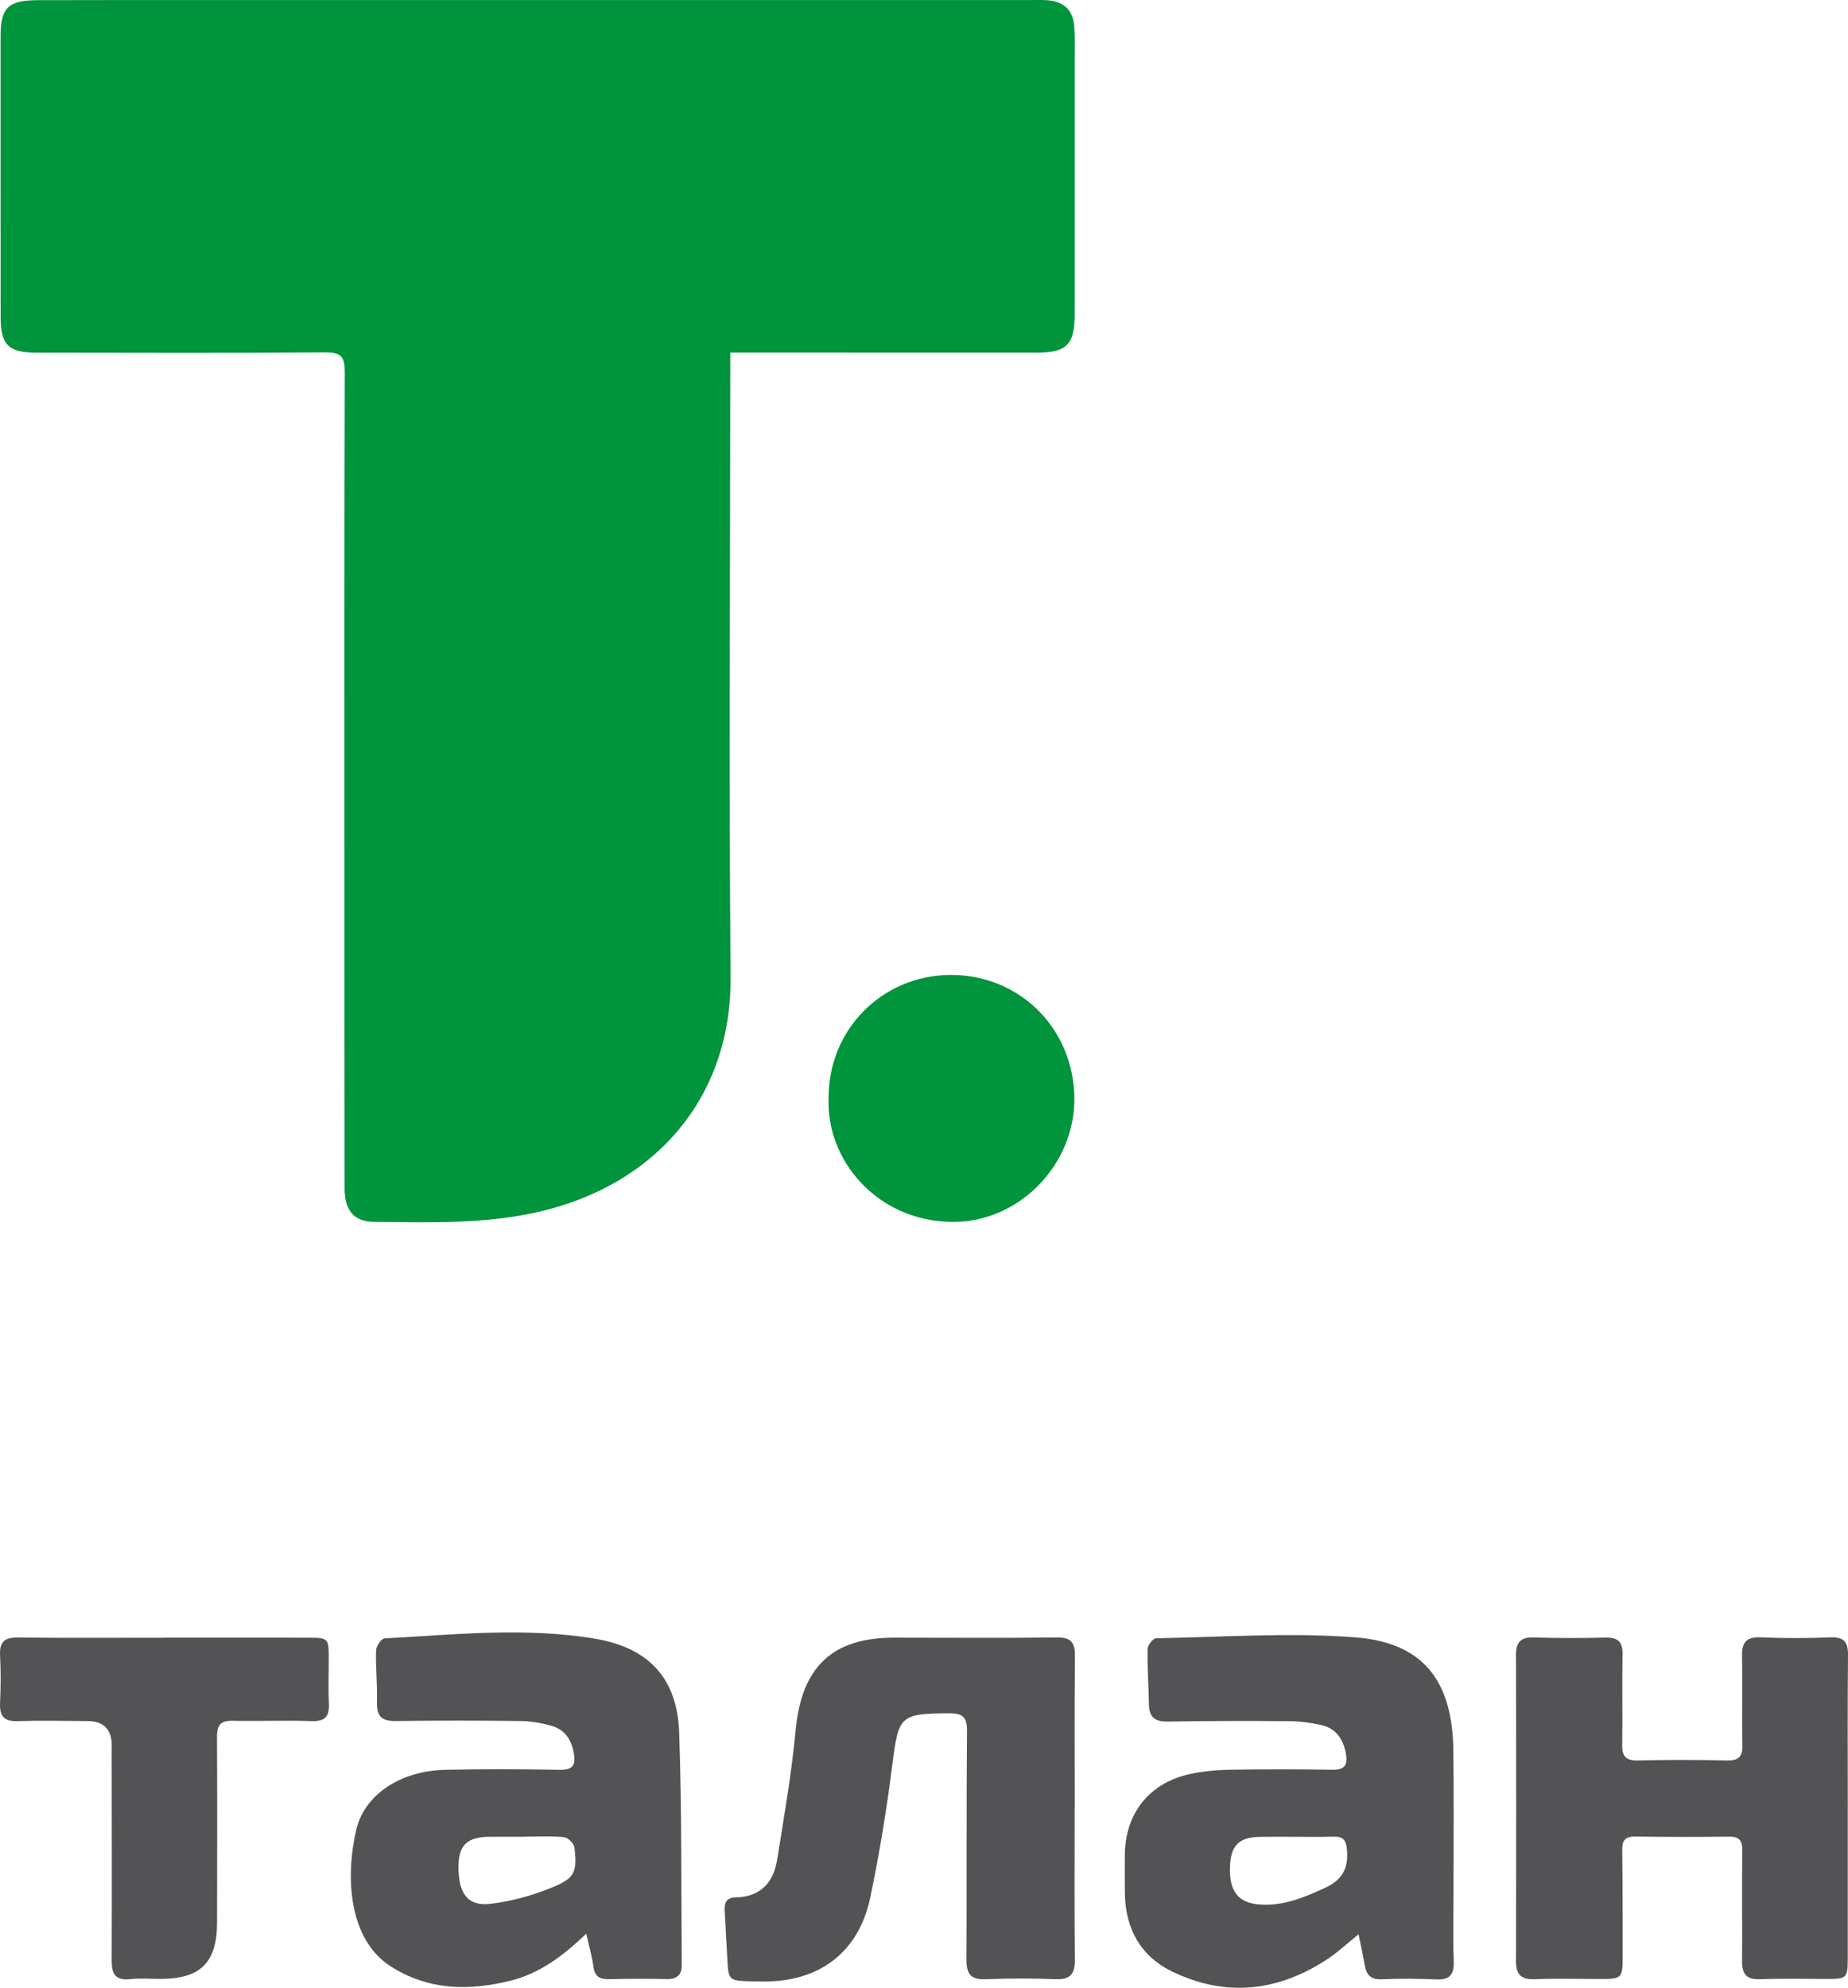
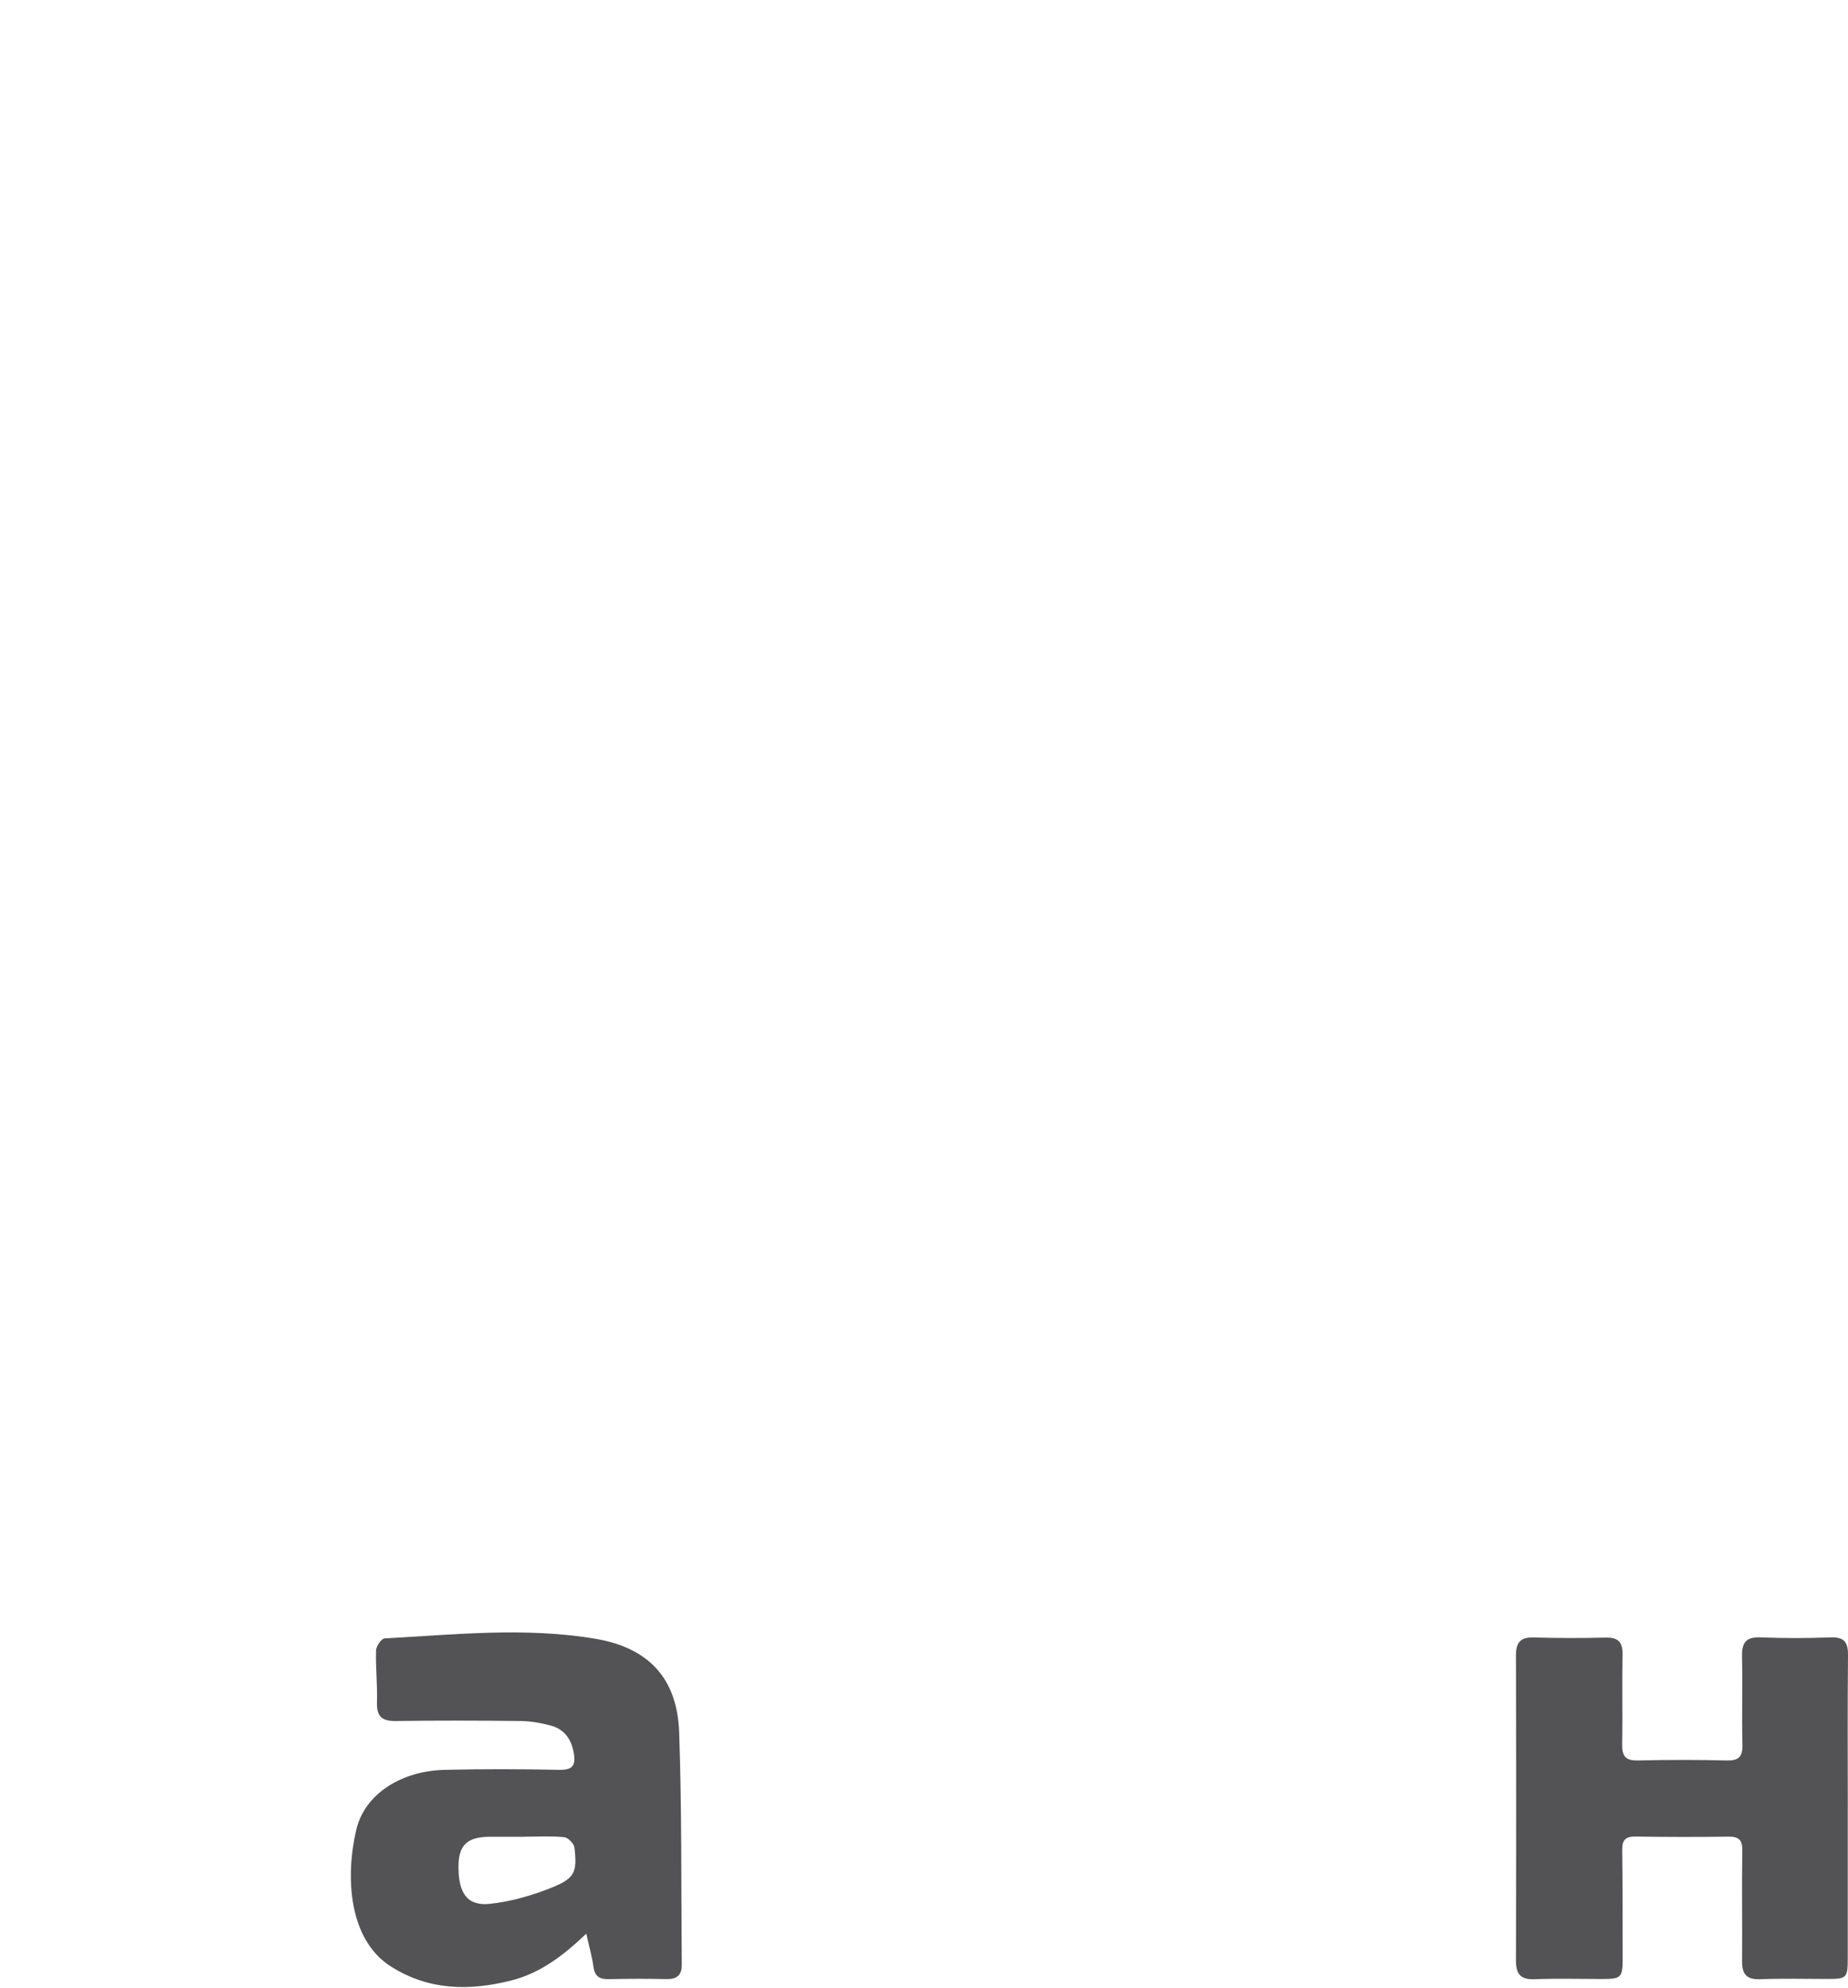
<svg xmlns="http://www.w3.org/2000/svg" width="53" height="57" viewBox="0 0 53 57" fill="none">
  <g id="Ð¢Ð°Ð»Ð°Ð½">
    <g id="Ð¡Ð»Ð¾Ð¹ 1">
      <g id="Group">
-         <path id="Vector" d="M20.944 10.111C20.944 10.358 20.944 10.544 20.944 10.731C20.942 16.483 20.902 22.236 20.954 27.988C20.987 31.513 18.764 33.969 15.496 34.739C13.918 35.11 12.316 35.053 10.718 35.037C10.149 35.032 9.883 34.7 9.883 34.085C9.879 30.996 9.88 27.908 9.879 24.819C9.879 20.106 9.874 15.393 9.888 10.68C9.889 10.253 9.805 10.102 9.342 10.105C6.575 10.128 3.809 10.115 1.042 10.113C0.248 10.113 0.018 9.888 0.018 9.101C0.015 6.422 0.016 3.744 0.016 1.065C0.015 0.224 0.222 0.008 1.08 0.005C2.958 -0.001 4.838 0.001 6.716 0.001C14.361 0.001 22.006 0.001 29.651 0.001C29.783 0.001 29.915 -0.004 30.045 0.007C30.526 0.045 30.785 0.303 30.812 0.793C30.831 1.128 30.821 1.466 30.821 1.802C30.821 4.203 30.823 6.603 30.821 9.004C30.821 9.891 30.594 10.114 29.707 10.113C26.969 10.113 24.231 10.113 21.494 10.111C21.335 10.111 21.176 10.111 20.945 10.111H20.944Z" fill="#00943C" />
-         <path id="Vector_2" d="M38.961 55.467C38.63 55.735 38.389 55.964 38.118 56.146C36.691 57.107 35.173 57.288 33.615 56.534C32.717 56.099 32.275 55.309 32.261 54.297C32.256 53.931 32.258 53.565 32.26 53.2C32.265 52.008 32.954 51.13 34.116 50.874C34.483 50.794 34.864 50.757 35.239 50.749C36.229 50.732 37.22 50.73 38.209 50.749C38.593 50.757 38.658 50.582 38.596 50.263C38.515 49.855 38.303 49.555 37.886 49.464C37.59 49.4 37.284 49.358 36.981 49.355C35.817 49.346 34.652 49.346 33.488 49.367C33.112 49.374 32.955 49.23 32.95 48.863C32.942 48.337 32.903 47.81 32.913 47.285C32.915 47.177 33.069 46.98 33.156 46.978C35.059 46.945 36.973 46.807 38.866 46.952C40.815 47.1 41.656 48.197 41.681 50.183C41.699 51.544 41.686 52.904 41.686 54.265C41.686 54.924 41.669 55.583 41.692 56.24C41.705 56.615 41.584 56.778 41.197 56.761C40.674 56.738 40.149 56.733 39.626 56.757C39.303 56.771 39.184 56.621 39.137 56.336C39.094 56.071 39.032 55.809 38.963 55.469L38.961 55.467ZM37.141 52.672C36.806 52.672 36.472 52.667 36.136 52.673C35.52 52.682 35.288 52.926 35.274 53.57C35.26 54.247 35.524 54.568 36.12 54.612C36.8 54.663 37.396 54.414 37.999 54.136C38.493 53.909 38.68 53.578 38.63 53.036C38.602 52.74 38.5 52.659 38.233 52.667C37.869 52.68 37.505 52.67 37.141 52.672Z" fill="#535355" />
        <path id="Vector_3" d="M16.814 55.449C16.139 56.095 15.474 56.589 14.651 56.794C13.456 57.093 12.296 57.081 11.205 56.386C10.003 55.62 9.896 53.834 10.219 52.465C10.457 51.455 11.492 50.781 12.756 50.751C13.848 50.725 14.94 50.728 16.032 50.751C16.419 50.759 16.52 50.632 16.455 50.264C16.383 49.86 16.178 49.583 15.79 49.48C15.513 49.405 15.22 49.355 14.933 49.351C13.739 49.337 12.546 49.335 11.352 49.351C10.958 49.357 10.8 49.226 10.812 48.819C10.827 48.323 10.771 47.825 10.785 47.327C10.789 47.205 10.938 46.986 11.03 46.982C13.048 46.873 15.071 46.652 17.083 46.994C18.606 47.253 19.423 48.129 19.478 49.672C19.556 51.894 19.534 54.118 19.553 56.342C19.556 56.635 19.413 56.757 19.118 56.751C18.565 56.739 18.011 56.74 17.458 56.753C17.193 56.759 17.057 56.672 17.019 56.395C16.981 56.11 16.899 55.83 16.814 55.449ZM15.049 52.669V52.67C14.715 52.67 14.382 52.669 14.048 52.67C13.401 52.673 13.152 52.909 13.149 53.518C13.146 54.295 13.405 54.665 14.057 54.593C14.661 54.527 15.27 54.352 15.836 54.123C16.491 53.857 16.556 53.677 16.475 52.98C16.462 52.865 16.291 52.693 16.179 52.682C15.805 52.644 15.426 52.668 15.049 52.668L15.049 52.669Z" fill="#535355" />
        <path id="Vector_4" d="M52.993 51.859C52.993 53.293 52.995 54.729 52.993 56.163C52.992 56.724 52.962 56.749 52.396 56.747C51.756 56.746 51.114 56.731 50.474 56.755C50.084 56.769 49.959 56.601 49.962 56.235C49.971 55.181 49.952 54.126 49.968 53.072C49.974 52.759 49.869 52.663 49.57 52.667C48.682 52.678 47.793 52.678 46.904 52.664C46.618 52.66 46.522 52.765 46.525 53.047C46.538 54.071 46.536 55.096 46.538 56.121C46.539 56.715 46.504 56.749 45.931 56.749C45.29 56.748 44.649 56.73 44.008 56.755C43.598 56.771 43.476 56.598 43.477 56.21C43.486 53.297 43.486 50.383 43.477 47.469C43.477 47.093 43.609 46.943 43.99 46.955C44.675 46.976 45.36 46.976 46.044 46.959C46.399 46.951 46.541 47.077 46.534 47.442C46.517 48.305 46.539 49.17 46.524 50.033C46.518 50.375 46.64 50.491 46.982 50.482C47.826 50.462 48.672 50.461 49.516 50.482C49.854 50.49 49.98 50.388 49.972 50.038C49.953 49.189 49.978 48.34 49.961 47.49C49.953 47.098 50.082 46.936 50.491 46.952C51.16 46.98 51.832 46.978 52.5 46.953C52.89 46.939 53.005 47.09 53 47.466C52.985 48.93 52.994 50.394 52.994 51.859H52.992H52.993Z" fill="#535355" />
-         <path id="Vector_5" d="M30.821 51.841C30.821 53.29 30.81 54.739 30.827 56.188C30.831 56.601 30.703 56.771 30.275 56.754C29.606 56.728 28.934 56.728 28.265 56.756C27.832 56.774 27.715 56.595 27.717 56.187C27.73 54.005 27.712 51.824 27.733 49.644C27.737 49.231 27.608 49.129 27.216 49.13C25.809 49.139 25.77 49.197 25.591 50.611C25.429 51.885 25.222 53.158 24.958 54.416C24.628 55.992 23.48 56.845 21.866 56.819C20.745 56.802 20.915 56.867 20.84 55.813C20.816 55.478 20.808 55.14 20.784 54.806C20.766 54.56 20.833 54.412 21.11 54.407C21.807 54.394 22.182 53.983 22.287 53.336C22.487 52.095 22.702 50.854 22.82 49.605C22.989 47.816 23.857 46.961 25.635 46.961C27.193 46.961 28.751 46.975 30.31 46.955C30.725 46.95 30.833 47.106 30.829 47.494C30.814 48.942 30.823 50.392 30.823 51.842H30.821V51.841Z" fill="#535355" />
-         <path id="Vector_6" d="M4.702 46.961C6.086 46.961 7.47 46.959 8.853 46.962C9.408 46.962 9.427 46.984 9.428 47.524C9.429 47.963 9.41 48.403 9.432 48.842C9.45 49.215 9.332 49.367 8.936 49.353C8.18 49.327 7.421 49.36 6.664 49.344C6.315 49.337 6.22 49.481 6.223 49.813C6.233 51.585 6.227 53.356 6.225 55.128C6.224 56.276 5.752 56.745 4.605 56.746C4.314 56.746 4.02 56.721 3.732 56.753C3.311 56.799 3.201 56.605 3.203 56.221C3.211 54.215 3.205 52.209 3.203 50.203C3.203 50.159 3.205 50.115 3.205 50.072C3.211 49.595 2.978 49.355 2.507 49.352C1.836 49.349 1.166 49.333 0.497 49.354C0.103 49.366 -0.015 49.198 0.002 48.83C0.023 48.377 0.026 47.922 0.002 47.469C-0.018 47.086 0.125 46.953 0.505 46.957C1.904 46.972 3.302 46.963 4.7 46.963V46.962L4.702 46.961Z" fill="#535355" />
-         <path id="Vector_7" d="M23.765 31.491C23.749 29.542 25.283 27.979 27.235 27.957C29.225 27.934 30.793 29.482 30.812 31.487C30.831 33.407 29.211 35.072 27.282 35.039C25.118 35.002 23.689 33.235 23.765 31.491H23.765Z" fill="#00943C" />
      </g>
    </g>
  </g>
</svg>